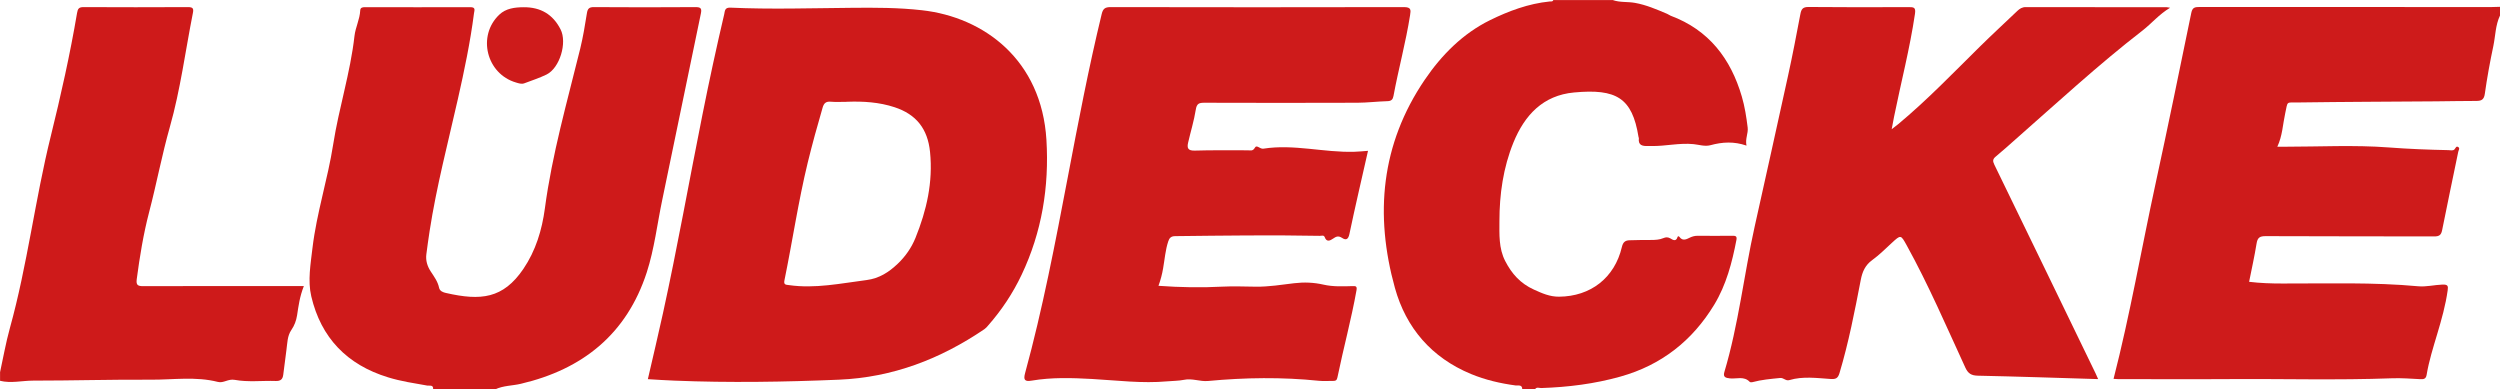
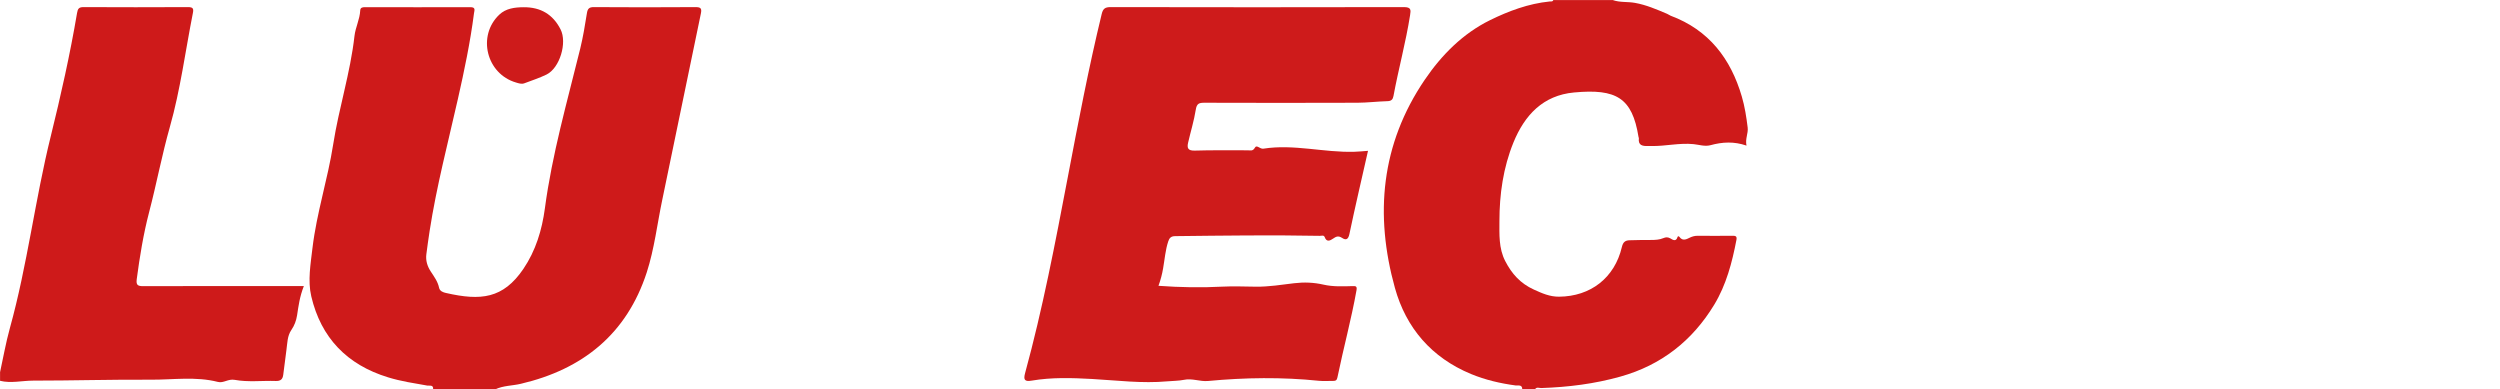
<svg xmlns="http://www.w3.org/2000/svg" id="Ebene_2" data-name="Ebene 2" viewBox="0 0 425.28 66.24">
  <defs>
    <style> .cls-1 { fill: #ce1a1a; } .cls-1, .cls-2 { fill-rule: evenodd; stroke-width: 0px; } .cls-2 { fill: #ce1b1b; } </style>
  </defs>
  <g id="Ebene_1-2" data-name="Ebene 1">
    <g>
-       <path class="cls-2" d="M425.28,2.64c-.78,1.64-.77,3.45-1.13,5.18-.57,2.69-1.07,5.41-1.45,8.13-.14,1.03-.61,1.22-1.46,1.22-2.28,0-4.56.05-6.83.07-7.8.06-15.59.08-23.39.19-2.21.03-1.8-.31-2.28,1.85-.41,1.86-.46,3.8-1.34,5.68h1.29c5.88,0,11.78-.32,17.63.12,3.4.26,6.78.39,10.18.46.35,0,.77.15,1.04-.13.21-.22.28-.65.67-.37.27.19.02.52-.03.77-.92,4.46-1.86,8.91-2.75,13.37-.17.83-.52,1.04-1.35,1.04-9.56-.03-19.12,0-28.68-.05-1.01,0-1.37.27-1.53,1.26-.35,2.16-.83,4.31-1.27,6.51,1.91.23,3.78.29,5.66.29,7.71.02,15.43-.24,23.13.47,1.37.12,2.73-.24,4.11-.29.93-.03.98.26.88.97-.35,2.54-1.05,4.99-1.78,7.44-.68,2.29-1.41,4.58-1.8,6.94-.12.71-.5.77-1.09.74-1.59-.08-3.19-.21-4.79-.15-9.39.35-18.79.07-28.19.14-6.16.05-12.32,0-18.48,0-.23,0-.46-.02-.71-.04,2.83-11.03,4.75-22.18,7.15-33.23,2.1-9.67,4.09-19.36,6.08-29.06.19-.91.64-.97,1.39-.97,16.56.02,33.12.01,49.68.01.48,0,.96-.02,1.44-.04v1.44Z" />
      <path class="cls-1" d="M73.68,66.24c.09-.85-.64-.58-1-.65-2.23-.4-4.47-.72-6.66-1.4-6.99-2.14-11.42-6.74-13.07-13.79-.62-2.67-.11-5.49.21-8.24.71-5.96,2.6-11.69,3.52-17.6.97-6.2,2.92-12.19,3.62-18.42.17-1.51.91-2.85.98-4.37.02-.45.33-.55.76-.55,6,.01,12,.02,18,0,.94,0,.65.58.59,1.05-.63,4.91-1.65,9.76-2.74,14.58-1.69,7.47-3.64,14.89-4.81,22.47-.2,1.3-.38,2.61-.55,3.92-.14,1.08.16,2.05.75,2.95.57.87,1.19,1.7,1.41,2.75.12.6.71.8,1.18.9,5.92,1.35,9.71.98,13.16-4.09,2.11-3.11,3.17-6.64,3.66-10.29,1.23-9.25,3.8-18.18,6.02-27.21.48-1.97.81-3.99,1.13-6,.12-.77.38-1.05,1.2-1.04,5.76.04,11.52.04,17.28,0,.88,0,1.09.22.91,1.08-2.2,10.55-4.36,21.1-6.56,31.65-.87,4.14-1.35,8.38-2.65,12.4-3.41,10.47-10.87,16.48-21.43,18.95-1.45.34-2.98.29-4.36.95h-10.56Z" />
      <path class="cls-1" d="M274.32,0c1.24.45,2.55.26,3.81.49,1.91.34,3.68,1.11,5.46,1.86.22.09.41.25.62.33,6.48,2.42,10.2,7.28,12.09,13.73.51,1.73.78,3.5,1,5.29.12.99-.45,1.91-.2,3.07-2.13-.74-4.12-.62-6.13-.07-.94.26-1.97-.09-2.87-.18-2.43-.24-4.77.36-7.15.32-.2,0-.4,0-.6,0-.91.02-1.71-.08-1.56-1.32,0-.07-.04-.15-.06-.23-1.07-6.65-3.76-8.23-10.97-7.56-5.27.49-8.4,3.84-10.31,8.52-1.74,4.28-2.38,8.82-2.38,13.36,0,2.21-.14,4.61.98,6.79,1.12,2.17,2.57,3.81,4.88,4.86,1.41.64,2.7,1.22,4.28,1.21,5.36-.04,9.46-3.2,10.69-8.45.2-.86.59-1.13,1.33-1.15,1.2-.04,2.4-.05,3.6-.05.73,0,1.46-.03,2.12-.31.44-.18.74-.2,1.19.04.34.19.96.67,1.22-.21.07-.23.25-.16.34-.03.57.77,1.2.38,1.81.09.41-.19.81-.29,1.26-.29,1.96.02,3.92.01,5.88,0,.48,0,.87-.02.74.68-.74,3.86-1.73,7.66-3.78,11.04-3.71,6.12-8.99,10.28-15.95,12.23-4.41,1.24-8.91,1.8-13.48,1.95-.36.01-.8-.24-1.07.23h-2.16c.03-.87-.71-.62-1.12-.67-2.61-.35-5.16-.94-7.6-1.95-6.7-2.78-11.04-7.82-12.94-14.64-3.46-12.45-2.38-24.43,5.06-35.39,2.89-4.26,6.52-7.9,11.12-10.16,3.15-1.55,6.55-2.82,10.16-3.18.22-.02.5.08.6-.24h10.08Z" />
      <path class="cls-1" d="M0,63.36c.55-2.51.99-5.06,1.68-7.54,2.98-10.75,4.28-21.85,6.96-32.66,1.71-6.93,3.28-13.91,4.47-20.96.12-.73.33-.99,1.1-.99,5.92.03,11.84.03,17.76,0,.85,0,1,.23.84,1.02-1.28,6.46-2.12,13.04-3.91,19.35-1.36,4.8-2.27,9.69-3.53,14.5-.98,3.75-1.6,7.58-2.11,11.42-.13.99.17,1.18,1.11,1.18,9.03-.03,18.07-.02,27.32-.02-.72,1.83-.91,3.4-1.15,4.96-.14.91-.45,1.75-.99,2.54-.68.99-.66,2.2-.82,3.34-.19,1.42-.36,2.85-.55,4.28-.1.72-.43,1.06-1.26,1.03-2.33-.08-4.72.23-6.98-.19-1.15-.21-1.89.6-2.87.35-3.77-.96-7.61-.36-11.41-.38-6.68-.04-13.35.16-20.03.16-1.87,0-3.75.49-5.62.03v-1.44Z" />
-       <path class="cls-1" d="M110.21,64.49c.87-3.76,1.75-7.48,2.57-11.21,2.46-11.22,4.46-22.54,6.72-33.8,1.14-5.71,2.37-11.4,3.7-17.07.12-.51.06-1.15,1.03-1.11,6.87.31,13.75.09,20.62.03,4-.04,8-.04,11.97.41,10.6,1.18,20.37,8.47,21.19,22.06.48,7.96-.77,15.68-4.23,22.96-1.5,3.16-3.42,6.04-5.73,8.66-.18.21-.37.43-.6.58-7.48,5.08-15.61,8.21-24.75,8.59-9.32.39-18.63.54-27.95.16-1.49-.06-2.99-.15-4.54-.25ZM144.14,17.32c-.96,0-1.92.06-2.87-.02-.8-.06-1.12.29-1.33,1-.91,3.1-1.76,6.21-2.53,9.34-1.61,6.63-2.6,13.38-3.97,20.06-.16.77.27.73.77.8,4.47.64,8.82-.3,13.21-.86,2.16-.28,3.8-1.35,5.29-2.77,1.32-1.25,2.35-2.74,3.03-4.42,1.89-4.68,2.99-9.46,2.47-14.6-.4-3.96-2.36-6.4-6.03-7.61-2.61-.86-5.32-1.03-8.05-.93Z" />
      <path class="cls-2" d="M232.72,25.64c-1.09,4.84-2.19,9.5-3.17,14.18-.2.96-.62,1.07-1.25.65-.63-.41-1.01-.24-1.54.13-.47.32-1.08.66-1.41-.26-.15-.4-.56-.21-.85-.22-8.2-.16-16.39-.04-24.58.05-.7,0-1,.31-1.19.9-.49,1.49-.6,3.05-.87,4.58-.17.98-.41,1.94-.79,2.97,3.7.27,7.31.33,10.93.14,1.9-.1,3.8,0,5.69.01,2.16.02,4.32-.33,6.47-.59,1.68-.2,3.31-.14,4.98.24,1.61.37,3.29.3,4.95.25.49-.01.8-.02.67.7-.89,4.99-2.23,9.89-3.25,14.85-.09.45-.29.59-.73.58-.8-.02-1.61.06-2.4-.02-6.29-.65-12.58-.56-18.86.03-1.43.13-2.7-.5-4.15-.19-.84.17-1.86.17-2.79.25-4.29.39-8.54-.16-12.8-.4-3.44-.19-6.86-.3-10.28.28-1.18.2-1.43-.12-1.12-1.27,3-10.98,5.13-22.14,7.26-33.31,1.77-9.29,3.54-18.57,5.77-27.77.21-.88.54-1.19,1.49-1.19,16.64.03,33.27.04,49.91,0,1.26,0,1.21.47,1.06,1.4-.73,4.62-1.97,9.13-2.82,13.72-.11.6-.37.86-1.01.88-1.71.05-3.43.26-5.14.27-8.68.03-17.35.03-26.03,0-.9,0-1.29.14-1.45,1.17-.3,1.88-.87,3.72-1.3,5.59-.22.93-.06,1.42,1.14,1.38,3-.1,6-.03,9-.05.41,0,.86.2,1.21-.44.32-.59.84.26,1.46.16,5.17-.81,10.28.68,15.45.53.75-.02,1.5-.1,2.33-.16Z" />
      <path class="cls-2" d="M89.08,1.23c2.86-.02,4.97,1.19,6.28,3.77,1.15,2.26-.13,6.57-2.39,7.68-1.21.59-2.51,1.01-3.78,1.49-.48.18-.95,0-1.4-.13-5.04-1.46-6.66-7.94-2.85-11.55,1.13-1.07,2.63-1.25,4.14-1.26Z" />
-       <path class="cls-1" d="M356.9,64.49c-6.93-.21-13.67-.44-20.42-.58-1.13-.02-1.69-.37-2.15-1.37-3.22-6.99-6.26-14.07-9.98-20.81-1.01-1.83-1-1.81-2.53-.41-1.09,1-2.14,2.06-3.33,2.92-1.2.87-1.68,1.98-1.95,3.37-1.03,5.33-2.06,10.65-3.62,15.86-.26.87-.62,1.06-1.5,1-2.34-.15-4.71-.5-7.03.19-.62.19-.96-.42-1.57-.36-1.58.16-3.17.29-4.71.71-.14.04-.37.04-.46-.05-.98-1.03-2.24-.47-3.37-.59-.72-.08-1.2-.21-.95-1.07,2.42-8.09,3.32-16.5,5.15-24.71,1.9-8.57,3.82-17.13,5.69-25.71.76-3.47,1.43-6.96,2.09-10.45.16-.86.4-1.25,1.4-1.24,5.68.06,11.36.04,17.04.02.87,0,1.22.05,1.06,1.14-.87,5.89-2.37,11.65-3.55,17.47-.13.62-.24,1.25-.41,2.16.49-.38.81-.62,1.12-.87,4.89-4.07,9.3-8.66,13.82-13.12,2.11-2.08,4.28-4.08,6.42-6.12.42-.4.84-.67,1.47-.66,8,.02,16,.02,23.99.02.1,0,.21.03.54.09-1.88,1.12-3.15,2.68-4.71,3.89-7.51,5.81-14.47,12.24-21.59,18.5-1.11.97-2.2,1.97-3.34,2.91-.53.43-.57.76-.26,1.39,5.76,11.83,11.49,23.67,17.23,35.52.14.28.25.57.43.96Z" />
    </g>
  </g>
</svg>